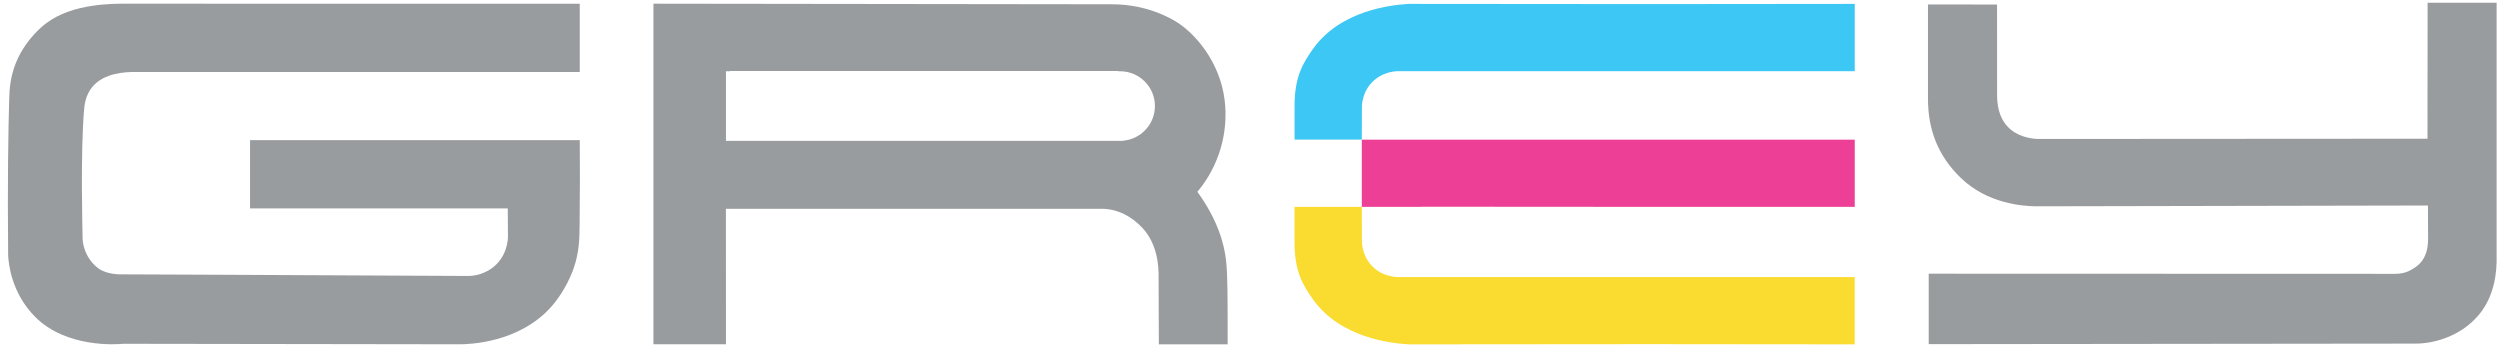
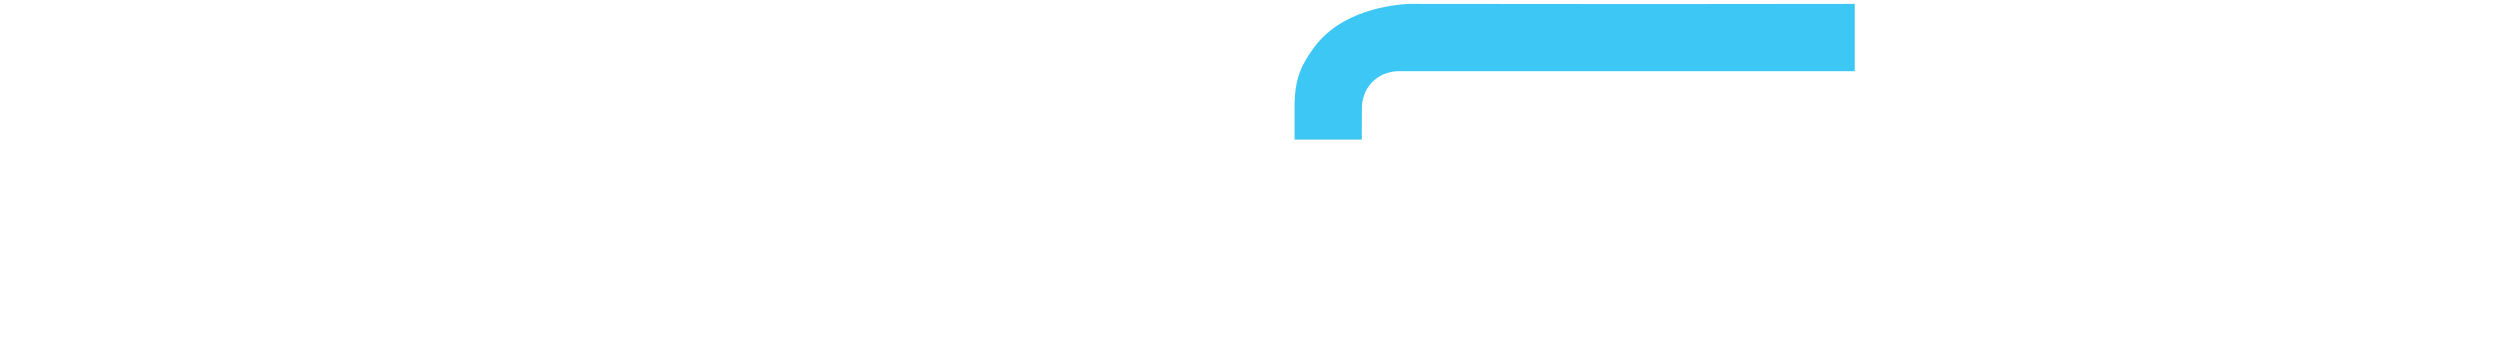
<svg xmlns="http://www.w3.org/2000/svg" xmlns:ns1="http://sodipodi.sourceforge.net/DTD/sodipodi-0.dtd" xmlns:ns2="http://www.inkscape.org/namespaces/inkscape" version="1.1" id="Layer_1" x="0px" y="0px" viewBox="0 0 505.28 69.89" xml:space="preserve" ns1:docname="grey-logo-1.svg" width="505.28" height="69.89" ns2:version="1.4.2 (f4327f4, 2025-05-13)">
  <defs id="defs6" />
  <ns1:namedview id="namedview6" pagecolor="#ffffff" bordercolor="#000000" borderopacity="0.25" ns2:showpageshadow="2" ns2:pageopacity="0.0" ns2:pagecheckerboard="0" ns2:deskcolor="#d1d1d1" ns2:zoom="1.4917349" ns2:cx="253.39623" ns2:cy="102.90032" ns2:window-width="1920" ns2:window-height="1009" ns2:window-x="1912" ns2:window-y="-8" ns2:window-maximized="1" ns2:current-layer="Layer_1" />
  <style type="text/css" id="style1">
	.st0{fill:#999C9E;}
	.st1{fill:#EE3F97;}
	.st2{fill:#F9DC2F;}
	.st3{fill:#3DC7F4;}
</style>
-   <path class="st0" d="M 117.176,0.756 V 14.546 c -30.16,0 -59.7,0 -89.85,0 -1.9,0 -6.31,0.12 -8.71,3.08 -1.35,1.67 -1.54,3.6 -1.63,4.65 -0.74,8.98 -0.31,24.11 -0.29,26.13 0.07,0.83 0.34,2.49 1.5,4.11 0.59,0.83 1.22,1.36 1.54,1.61 0,0 0.09,0.07 0.18,0.13 1.67,1.23 4.33,1.19 4.33,1.19 2.09,-0.03 30.44,0.16 70.59,0.33 0.59,-0.02 3.32,-0.16 5.52,-2.38 2.48,-2.52 2.33,-5.72 2.3,-6.22 -0.01,-1.69 -0.02,-3.38 -0.03,-5.06 -17.36,0 -34.73,0 -52.09,0 v -13.79 h 66.64 c 0.04,4.65 0.05,10.39 -0.03,17.1 -0.03,2.91 -0.08,5.49 -1.17,8.71 -0.19,0.56 -1.54,4.44 -4.52,7.82 -6.59,7.45 -16.9,7.63 -18.61,7.63 -22.66,-0.03 -45.33,-0.07 -67.99,-0.1 -1.1,0.12 -11.42,0.92 -17.75,-5.44 -4.86,-4.88 -5.38,-10.87 -5.46,-12.44 -0.15,-14.44 0.03,-25.61 0.22,-31.8 0.05,-1.64 0.17,-4.69 1.78,-8.1 0.3,-0.63 2.06,-4.23 5.68,-7 C 14.706,0.606 23.076,0.746 25.726,0.746 c 30.48,0.01 60.96,0.01 91.45,0.01 z" id="path1" />
-   <path class="st0" d="m 247.806,52.666 c -0.37,-3.28 -1.61,-8.12 -5.8,-13.9 4.46,-5.3 6.3,-12.12 5.51,-18.54 -0.93,-7.54 -5.81,-13.55 -10.26,-16.12 -1.35,-0.78 -2.98,-1.43 -2.98,-1.43 -3.96,-1.58 -7.52,-1.83 -9.82,-1.81 -30.8,-0.04 -61.59,-0.08 -92.39,-0.12 0,22.94 0,45.89 0,68.83 4.89,0 9.77,0 14.66,0 0,-9.13 0,-18.26 -0.01,-27.38 25.31,0 50.62,0 75.94,0 3.18,0 6.09,1.54 8.25,3.88 2.93,3.16 3.32,7.44 3.26,10.17 0.02,4.45 0.04,8.89 0.05,13.34 4.64,0 9.28,0 13.91,0 0,-0.07 0,-0.23 0,-0.3 0,-8.59 0.01,-13.72 -0.32,-16.62 z m -20.71,-24.24 c -0.03,0.01 -0.06,0.03 -0.09,0.04 h -0.61 -79.67 v 0 -13.27 0 -0.79 h 0.79 l 0.05,-0.05 h 78.31 c 0.09,0.01 0.17,0.04 0.26,0.05 h 0.26 c 3.88,0 7.03,3.15 7.03,7.03 0,3.64 -2.78,6.64 -6.33,6.99 z" id="path2" />
-   <path class="st0" d="m 403.626,0.916 c 0,4.59 0.01,13.49 0.01,18.08 0,1.98 0.24,4.6 2.15,6.62 1.91,2.02 4.61,2.39 6.02,2.47 26.27,-0.02 52.54,-0.03 78.82,-0.05 0.01,-9.16 0.01,-18.32 0.02,-27.48 h 13.95 c 0,15.61 0,35.52 0,51.13 0.08,3.22 -0.37,8.13 -3.64,12 -3.57,4.23 -8.9,5.75 -12.68,5.76 -32.82,0.04 -65.64,0.07 -98.46,0.11 v -14.24 c 31.42,0.01 62.85,0.02 94.27,0.03 0.85,0 2.16,-0.13 3.39,-0.9 0.92,-0.57 3.28,-1.74 3.27,-6.22 -0.01,-4.02 -0.02,-2.67 -0.03,-6.69 -26.43,0.05 -52.86,0.11 -79.29,0.16 -2.6,-0.04 -9.74,-0.51 -15.16,-5.77 -4.46,-4.33 -6.6,-9.54 -6.6,-15.99 0,-4.91 0,-14.13 0,-19.04 4.66,0.01 9.31,0.01 13.96,0.02 z" id="path3" />
-   <path class="st1" d="m 287.206,41.806 c 0,-0.01 0,-0.01 0,-0.02 h 9.83 c 9.83,0.01 19.66,0.01 29.49,0.02 h 48.34 v -0.05 -13.53 h -99.63 c 0,4.52 0,9.04 0,13.56 0,0.01 0,0.01 0,0.02 z" id="path4" />
-   <path class="st2" d="m 277.166,53.616 c -1.97,-2.16 -1.93,-4.73 -1.91,-5.26 -0.01,-2 -0.01,-4.55 -0.02,-6.54 h -13.6 c 0,2.2 0,4.95 0,7.15 0,5.88 1.68,8.66 3.73,11.54 5.58,7.87 16,8.9 19.34,9.09 16.16,-0.03 32.33,-0.04 48.5,-0.04 13.88,0 27.77,0.02 41.65,0.04 v -13.6 c -30.66,0 -61.32,0 -91.98,0 -0.44,0.02 -3.47,0.07 -5.71,-2.38 z" id="path5" />
  <g id="g6" transform="translate(-44.914,-81.114)">
    <path class="st3" d="m 320.15,109.34 c 0.01,-2.06 0.01,-4.13 0.02,-6.19 -0.02,-0.53 -0.06,-3.1 1.91,-5.26 2.24,-2.45 5.27,-2.41 5.72,-2.39 30.66,0 61.32,0 91.98,0 V 81.9 c -13.88,0.02 -27.76,0.04 -41.65,0.04 -16.17,0 -32.34,-0.01 -48.5,-0.04 -3.34,0.2 -13.76,1.23 -19.34,9.09 -2.05,2.88 -3.73,5.66 -3.73,11.54 0,2.27 0,4.53 0,6.8 h 13.59 z" id="path6" />
  </g>
</svg>